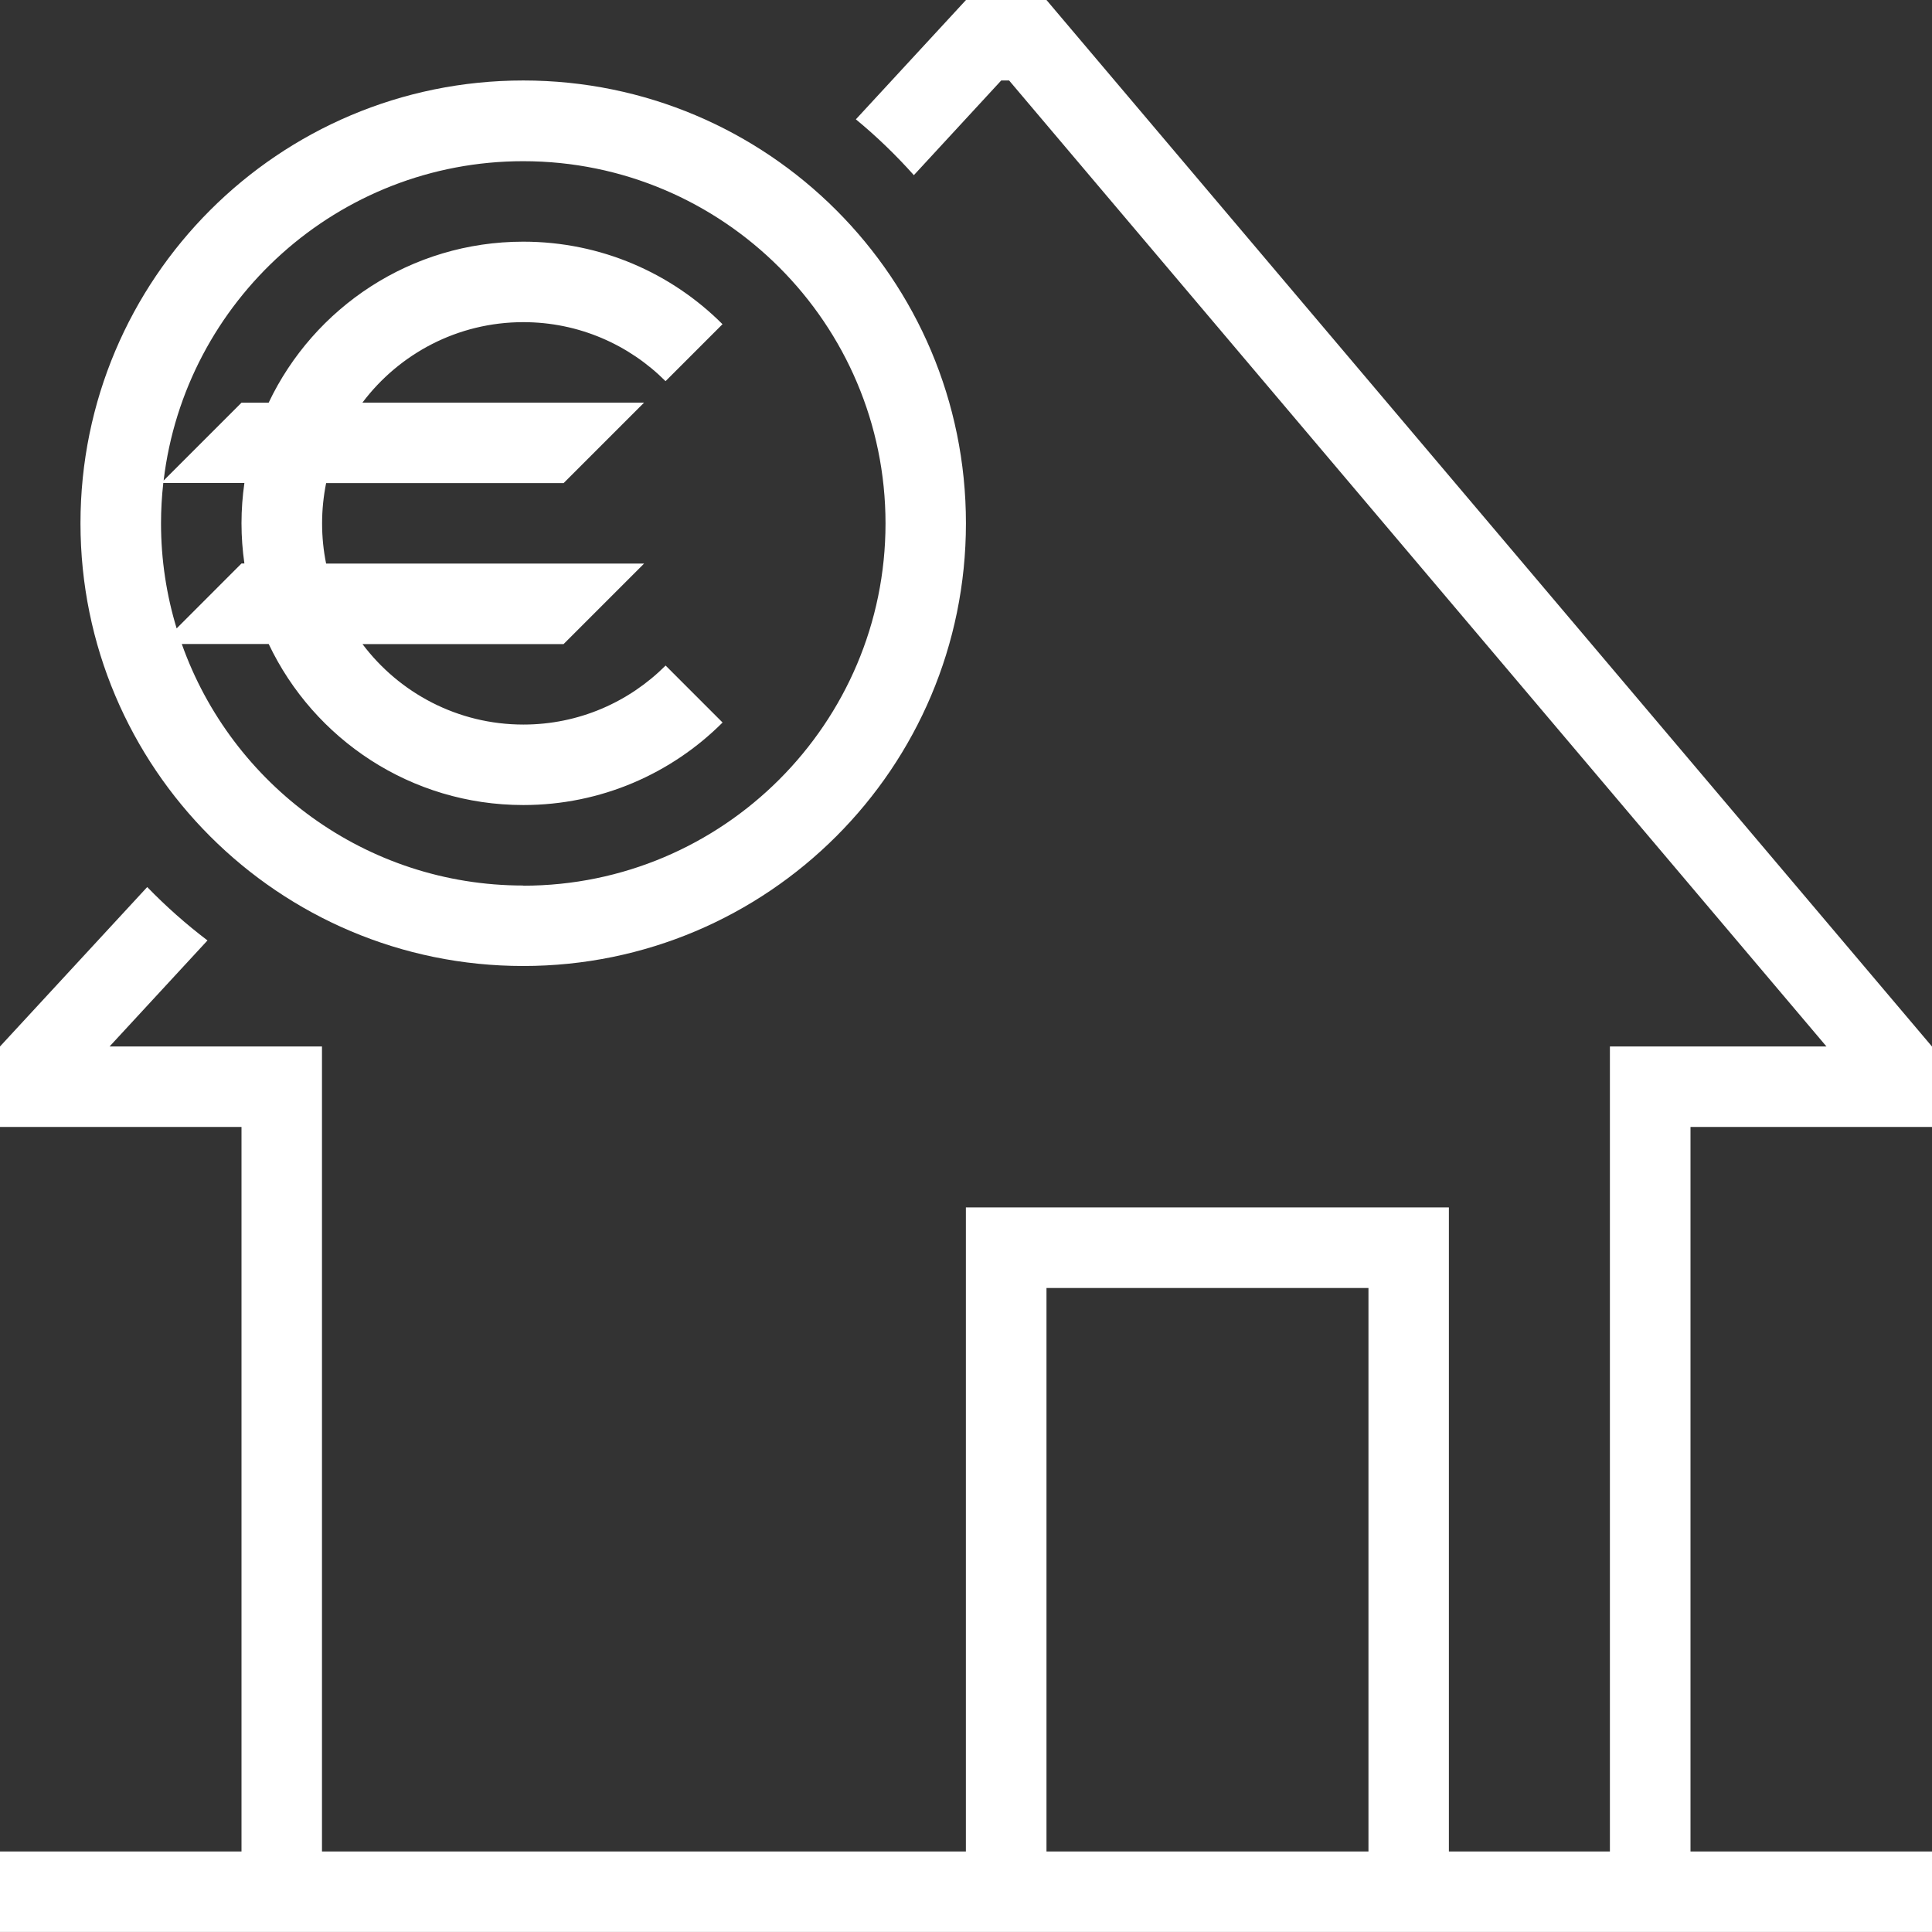
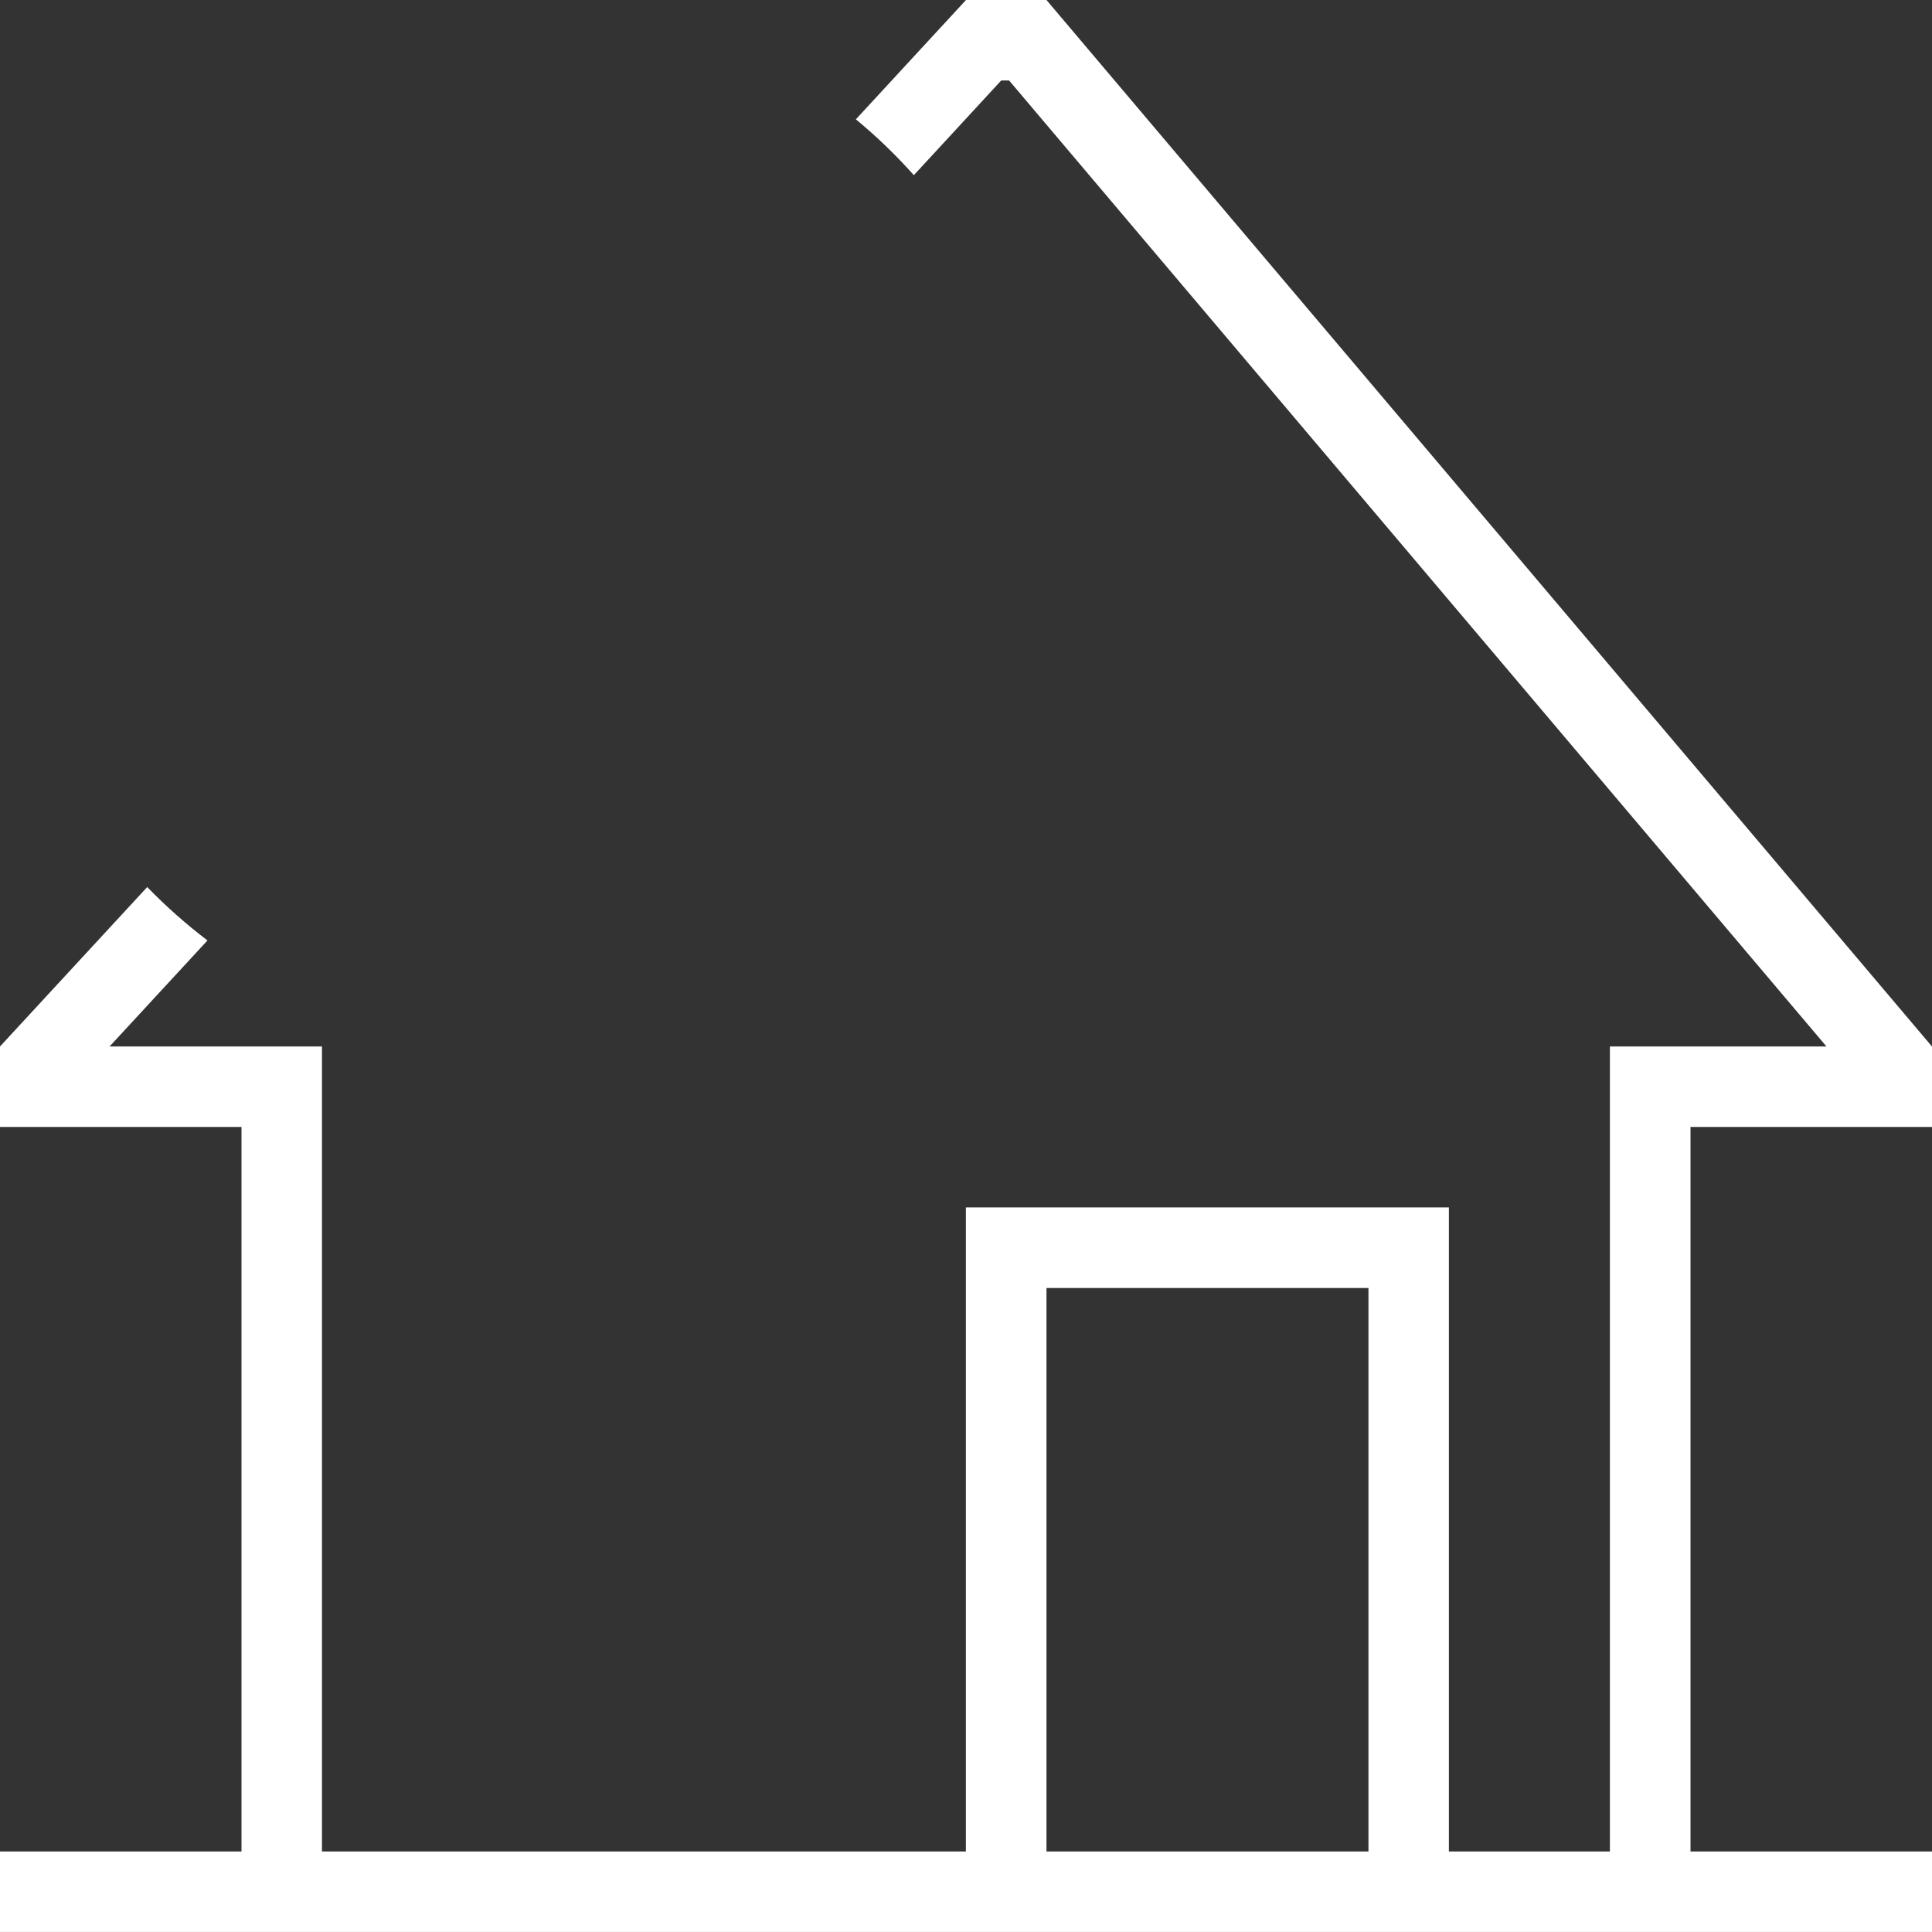
<svg xmlns="http://www.w3.org/2000/svg" id="Ebene_1" data-name="Ebene 1" viewBox="0 0 340.16 340.16">
  <rect x="0" y="0" width="340.16" height="340.16" fill="#333333" stroke="none" />
  <defs>
    <style>
      .cls-1 {
        fill: #fff;
      }
    </style>
  </defs>
  <path class="cls-1" d="M340.16,198.43v-14.17L184.25,0h-14.17l-19.39,21.01c3.65,3.01,7.06,6.3,10.21,9.83l15.38-16.67h1.39l143.91,170.08h-38.13v141.73h-28.35v-113.39h-85.04v113.39H56.69v-141.73H19.29l17.24-18.67c-3.77-2.86-7.32-6.01-10.61-9.4L0,184.25v14.17h42.52v127.56H0v14.17h340.16v-14.17h-42.52v-127.56h42.52ZM240.94,325.98h-56.69v-99.21h56.69v99.21Z" />
-   <path class="cls-1" d="M92.13,14.17C49.07,14.17,14.17,49.07,14.17,92.13s34.9,77.95,77.95,77.95,77.95-34.9,77.95-77.95S135.18,14.17,92.13,14.17ZM28.75,85.04h14.28c-.33,2.32-.51,4.68-.51,7.09s.18,4.77.51,7.08h-.51l-11.42,11.43c-1.78-5.86-2.75-12.07-2.75-18.51,0-2.4.14-4.76.4-7.09ZM92.13,155.91c-27.72,0-51.35-17.78-60.12-42.52h15.3c7.96,16.76,25.04,28.35,44.83,28.35,13.7,0,26.1-5.55,35.08-14.53l-10.03-10.03c-6.42,6.42-15.27,10.39-25.04,10.39-11.57,0-21.86-5.57-28.33-14.17h35.41s14.17-14.17,14.17-14.17h-55.98c-.47-2.29-.71-4.66-.71-7.08s.25-4.8.71-7.09h41.81s14.17-14.17,14.17-14.17h-49.59c6.47-8.6,16.76-14.17,28.33-14.17,9.77,0,18.63,3.97,25.04,10.39l10.03-10.03c-8.98-8.98-21.38-14.53-35.08-14.53-19.79,0-36.86,11.59-44.83,28.35h-4.78s-13.71,13.71-13.71,13.71c3.75-31.62,30.7-56.23,63.32-56.23,35.17,0,63.78,28.61,63.78,63.78s-28.61,63.78-63.78,63.78Z" />
</svg>